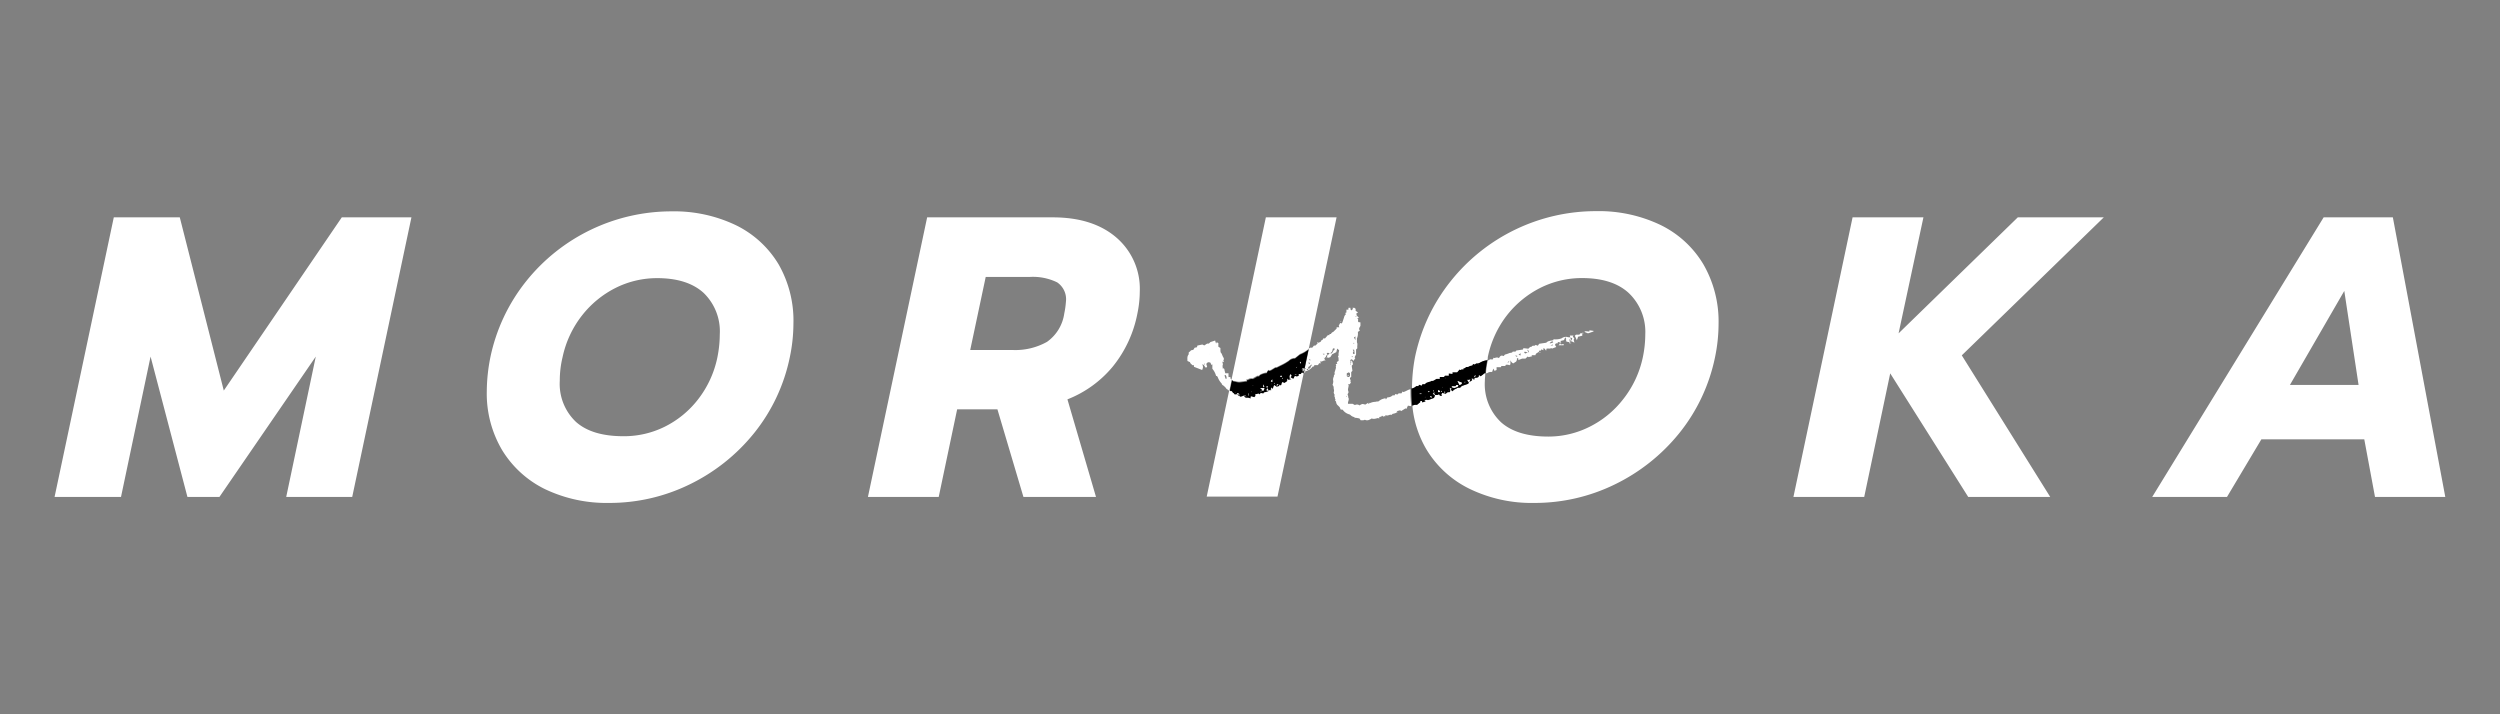
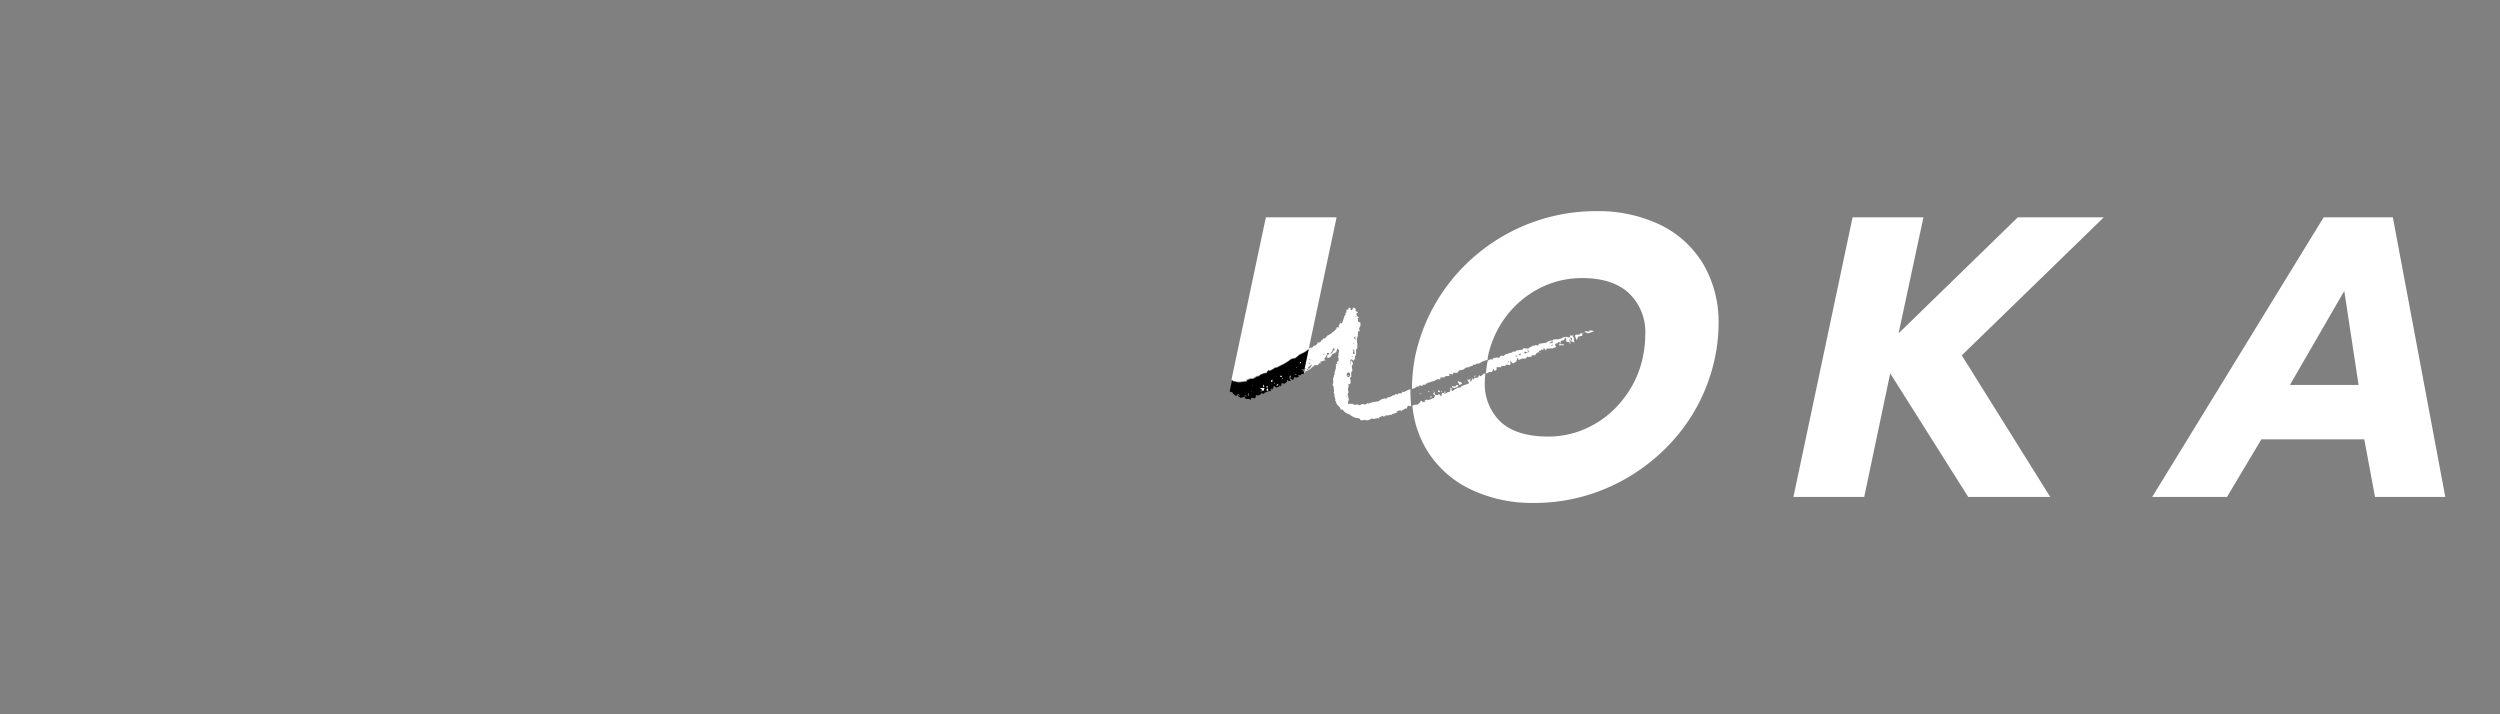
<svg xmlns="http://www.w3.org/2000/svg" viewBox="0 0 350 100">
  <rect x="0" y="0" width="350" height="100" fill="#808080" stroke="none" />
  <path d="M335 30.43l7.34 39.14h-9.84l-1.5-8.06h-14.41l-4.81 8.06h-10.47l24-39.14zm-4.8 23.46l-2-13.16-7.61 13.16zm-35.67-23.46l-19.88 19.32 12.38 19.82h-11.48l-10.92-17.3-3.64 17.3h-9.91l8.28-39.14h9.92l-3.48 16.24 16.69-16.24zM240.6 45.32a23.17 23.17 0 01-.5 4.71 24.92 24.92 0 01-5 10.61 26.43 26.43 0 01-9.07 7.2 25.49 25.49 0 01-11.2 2.57 19.92 19.92 0 01-9-1.93 14.44 14.44 0 01-6.08-5.48 14.67 14.67 0 01-2-6v-.24h.07a1 1 0 01.59-.09l.45-.37v-.17h.23a1.38 1.38 0 01.08.2l.45-.16-.2-.08c.31-.17.31-.17.53-.08l.84-.31c0-.1.08-.22.13-.36l-.3-.19c.06-.09.11-.17.23-.33a2 2 0 000 .29 1.18 1.18 0 00.13.18c.16 0 .34.07.51-.13l.14.23h.25a.78.78 0 000-.14h-.11l.19-.27.35.13-.12-.3h.17v.36l-.07.07.06-.08.34-.27h.28c0-.13.06-.23.08-.27s0-.25-.05-.36l.27.13a1.42 1.42 0 00-.11.18l.24.2c.15-.32.49-.3.68-.51h.36c.09-.1.18-.18.24-.24l.85-.29.14-.15-.28-.43h.25l.25-.07c-.05.12-.08.22-.14.38l.38-.26-.13-.2h.21l.15.2c0-.14 0-.22.06-.31a.82.82 0 00.61-.13l-.07-.08a1 1 0 00.11-.17l.18.18a2.29 2.29 0 00.46-.34.37.37 0 01.23-.1c0 .37-.06.73-.06 1.1a7.32 7.32 0 002.27 5.77c1.51 1.34 3.72 2 6.63 2a12.82 12.82 0 005.72-1.35 13.65 13.65 0 004.73-3.86A14.19 14.19 0 00230 50a15.91 15.91 0 00.34-3.19A7.51 7.51 0 00228 41c-1.51-1.38-3.69-2.07-6.52-2.07a12.91 12.91 0 00-5.83 1.37 13.87 13.87 0 00-4.7 3.87 14.18 14.18 0 00-2.66 5.83c0 .14 0 .28-.07.41a2.44 2.44 0 00-1 .4.85.85 0 01-.28.1v-.08l-.07.08a.4.4 0 00-.36.18l-.26-.06-.11.2a1.29 1.29 0 00-.49.15c-.14.12-.32 0-.42.11a1 1 0 01-.39.2l.08.11c-.13 0-.26-.07-.3 0s-.2 0-.27 0l-.33.39h-.59v.22l-.52-.06v.3h-.53l-.15.19h-.58v.26h-.43c-.29.11-.44.34-.71.28-.3.2-.73.14-.94.47h-.36a2.2 2.2 0 00-.09.21l-.39-.14a1.46 1.46 0 01-.07.19h-.3a1.53 1.53 0 01-.45.28.86.86 0 01-.23.06 24 24 0 01.42-4.45 25.28 25.28 0 015-10.64 26 26 0 0120.36-9.8 20 20 0 019 1.93 14.24 14.24 0 016 5.49 16 16 0 012.14 8.34zm-38.55 10H202z" fill="#fff" />
  <path d="M223.09 46.32v.09l-.77.26-.52-.21.17-.09.54.05c0-.09 0-.14.05-.17zm-1.4.28v.06h-.18a.17.17 0 000-.07zm-.17.1v.3l-.61.15c0 .15-.09.3-.15.49l-.16-.37-.13-.26.17-.16h.47l.15-.19h.26zm-.29.58l-.07.07.06-.08zm-.07.07a.46.46 0 00-.07.07l.08-.06zm-1.5.54c-.17 0-.3-.07-.46-.13l.09-.1-.09-.09.08-.09-.14-.27-.18.41-.48.12c0 .07.05.14.1.25l-.49-.12v.2h-.21c-.3.14-.11.33 0 .51l-.61.23-.1-.09c-.2.18-.45 0-.68.12v.22h-.07c-.1-.11-.13-.29-.35-.3v.28l-.29-.14c0 .06 0 .12-.08.19h-.21c0 .32-.51.27-.52.64h-.57l.12.14-.52.13-.12-.09-.32.3h-.47l-.55.21a.21.21 0 000-.06l.08-.11-.25-.14a2.11 2.11 0 010 .26 1.74 1.74 0 01-.11.25l-.41.26a.78.78 0 01-.39-.47V51l-.13.13a1.09 1.09 0 00-.24-.07h-.26l-.1.18h-.54l-.06.17h-.61v.39l-.3.13c0-.1-.08-.18-.15-.33-.08.22-.13.34-.17.47-.2 0-.42 0-.57.1a.45.45 0 01-.3.09 13.54 13.54 0 01.26-1.79 1.11 1.11 0 00.29-.14c.08-.06.24 0 .38 0l.16-.26.08.06c.39-.11.41-.11.66 0 .19-.35.33-.41.65-.28l.18-.21a3.49 3.49 0 00.6-.2c.17-.08.42 0 .49-.22h.41c0-.07.1-.14.1-.15l.93-.14a1.83 1.83 0 01.06-.19l.69.08c.11-.1.23-.29.47-.28.1-.27.41 0 .53-.26l.33.12.18-.27 1-.15c.25-.29.65-.27 1-.36v-.12h.08a2.39 2.39 0 001.06-.13 1.05 1.05 0 01.71-.21 1.46 1.46 0 00.55.06 1.08 1.08 0 000 .18 1 1 0 00.1.22l-.29-.11a1.37 1.37 0 010 .16h.31l.12-.31-.28-.14-.07-.25h.53l-.11.15.22.28a1 1 0 00-.09.15c0 .11.06.25.1.42-.24-.1-.41-.25-.65-.18 0 .05-.07.11-.11.17zm-2.22 0l-.13-.13-.34.24c0 .07 0 .12.29 0a1.3 1.3 0 00.18-.06zm0 .22h-.06zm-.05.26v-.15l-.34.15zm-3.38 1c.08-.19 0-.3-.21-.43zm-.13 0l-.18-.07a1.52 1.52 0 00-.2-.06s-.07 0-.13.06l.14.19zm-1 .4v-.32l-.29.21zm-.48.2v-.18h-.31zm-.38.65v-.09zm-.66-.09c-.18 0-.21.16-.31.24.12.01.12.01.23-.2zm-3.05.27v-.09z" fill="#fff" />
  <path d="M220 48.06h-.31v-.17zm-1-.15v.15-.16zm-.09.25v.18h-.67l.17-.31.11.2z" fill="#fff" />
  <ellipse cx="218.14" cy="48.31" fill="#fff" rx=".06" ry=".02" />
  <path d="M218.17 48.13l-.06-.08zm-2.49 1.17v.05h-.19v-.05zm-5.28 2.04h-.1z" fill="#fff" />
-   <path d="M208.22 50.44a13.54 13.54 0 00-.26 1.79.37.37 0 00-.23.1 2.29 2.29 0 01-.46.34l-.18-.18a1 1 0 01-.11.17l.07.08a.82.82 0 01-.61.13c0 .09 0 .17-.06.31l-.15-.2.08-.07-.06.08H206l.1.23-.38.26c.06-.16.09-.26.14-.38l-.25.07h-.25l.28.43-.14.15-.85.29c-.06.06-.15.14-.24.24h-.36c-.19.21-.53.19-.68.51l-.24-.2a1.42 1.42 0 01.11-.18l-.27-.13c0 .11 0 .22.05.36s0 .14-.08.27h-.28l-.34.27v-.36h-.17l.12.3-.35-.13-.19.27h.11a.78.78 0 010 .14h-.25l-.14-.23c-.17.2-.35.1-.51.13a1.18 1.18 0 01-.13-.18 2 2 0 010-.29c-.12.16-.17.24-.23.33l.3.19c0 .14-.1.26-.13.36l-.84.31c-.22-.09-.22-.09-.53.08l.2.08-.45.16a1.38 1.38 0 00-.08-.2h-.23v.17l-.45.37a1 1 0 00-.59.09h-.07a19.32 19.32 0 01-.11-2v-.38a.86.86 0 00.23-.06 1.53 1.53 0 00.45-.28h.3a1.46 1.46 0 00.07-.19l.39.14a2.2 2.2 0 01.09-.21h.36c.21-.33.64-.27.94-.47.27.06.42-.17.71-.28h.43v-.26h.58l.15-.19h.53v-.3l.52.06v-.22h.65l.33-.39c.07 0 .15.13.27 0s.17.06.3 0l-.08-.11a1 1 0 00.39-.2c.1-.1.28 0 .42-.11a1.29 1.29 0 01.49-.15l.11-.2.26.06.07.08s-.05 0-.08-.06a.4.4 0 01.36-.18v.07l.07-.07a.85.85 0 00.28-.1 2.44 2.44 0 011.03-.33zm-1.75 2.36l.14-.25c-.12.04-.28.09-.14.25zm-1.3.67c-.13 0-.13 0-.12.1zm-.53.28v-.19l-.29-.1-.3-.13.28.58zm-.47.15h-.27l-.12.17h-.52v.13l.33.1.48-.17a2.6 2.6 0 00.1-.23zm-1.28.79h-.09zm-.5-1.72v-.09.12zm-.46 1.29v-.09zm-.06.62v-.15h-.05v.15zm-.25 0c-.06-.16-.1-.28-.29-.25v.27zm-.88-.09v-.15h-.08v.16zm-.54.7c.08.07.11.2.28.11-.08-.06-.11-.2-.28-.1zm-.31-.64c.26.1.22 0 .2-.11zm-.18.23V55v.09zm-.19.55v-.09zm-.54-.47v-.08h-.25v.05z" />
  <path d="M207 50.94l-.07.07v-.07zm-.39 1.61l-.14.25c-.14-.16.02-.21.14-.25zm-.02-1.37l-.07-.08s.04.06.07.08zm-.28 1.73l-.08.07.06-.08zm-1.26.66c0-.13 0-.13.12-.1zm-.41-.01v.19l-.31.16-.28-.58.3.13zm-.74.34h.27a2.6 2.6 0 01-.1.25l-.48.17-.33-.1v-.13h.52z" fill="#fff" />
  <ellipse cx="202.84" cy="54.68" fill="#fff" rx=".06" ry=".02" />
  <ellipse cx="202.38" cy="52.93" fill="#fff" rx=".02" ry=".06" />
  <ellipse cx="201.91" cy="54.22" fill="#fff" rx=".02" ry=".06" />
  <path d="M201.84 54.73v.15h-.08v-.15zm-.51-.09c.19 0 .23.09.29.25h-.29zm-.59.01v.15h-.05v-.16zm-.26.96c-.17.09-.2 0-.28-.11.17-.1.2.04.28.11zm-.39-.86c0 .09.06.21-.2.11zm-.38.25v.09z" fill="#fff" />
  <ellipse cx="199.51" cy="55.6" fill="#fff" rx=".02" ry=".06" />
  <path d="M199 55.09v.08h-.25v-.05zM197.73 57a.07.07 0 000 .05zm-8.66-6.15c.21-.07 0-.25.15-.38a.89.89 0 01.13.23 2.61 2.61 0 01.06.32 2.19 2.19 0 01-.16.16c0 .21.05.44.09.73l-.17.19v.66a1.48 1.48 0 01-.14.11c-.15.21.19.35 0 .5.19.16 0 .28-.05.42h-.22a.14.14 0 000 .07l.05.07c0 .22-.08.4-.09.61s.16.33 0 .55.13.34 0 .49c.2.26.06.51 0 .76a1.2 1.2 0 000 .19h.64l.33.18a.58.58 0 01.65.05 1.27 1.27 0 01.38-.2 1.22 1.22 0 01.41.09l.43-.27v.15h.18a.9.9 0 01-.1-.12h.22a1.71 1.71 0 01.63-.15 1.11 1.11 0 00.34-.08l.07.07a3.85 3.85 0 01.52-.34 3.19 3.19 0 01.55-.16s0 .07.06.17c.07-.11.14-.19.21-.29a1 1 0 00.73-.28h.29a1.24 1.24 0 01.06-.18l.33.06.16-.16h.39c.06-.09.11-.18.16-.27l.1.09c.36-.09.66-.34 1-.4v.38a19.32 19.32 0 00.11 2l-.46-.08c-.06.14-.14.29-.22.47l-.11-.09-.62.38-.13-.11-.51.13.18.14c-.09 0-.16 0-.24.09a2.19 2.19 0 01-.5.14l-.14.15c-.27-.13-.54.24-.86 0a1.43 1.43 0 010 .16c0 .1-.23-.07-.26.1l-.23-.17c0 .15-.18.18-.39.2a.24.24 0 010 .22l-.15-.08-.44.11a2 2 0 01-.35 0l-.06-.06c-.32.17-.62.4-1 .19-.17.12-.37.06-.58.08l-.18-.26-.56-.1-.11.08v-.16a1 1 0 01-.59-.3.49.49 0 00-.19-.1 1.62 1.62 0 01-.9-.65c-.18 0-.32 0-.33-.14s-.18-.3-.3-.42a.7.7 0 01-.28-.48c0-.1-.11-.2-.17-.3.18-.08 0-.16 0-.24s0-.21-.08-.29.15-.15 0-.26a.81.81 0 01-.09-.31.63.63 0 000-.47c0-.18 0-.41-.17-.54a1.67 1.67 0 00.11-.54.84.84 0 01.08-.64c0-.1 0-.24.09-.28s0-.17 0-.24.14-.44.19-.66-.08-.26.06-.36L187 51l.22-.09-.08-.22.26-.16c0-.46 0-.46-.09-.65.16-.11.06-.28.09-.42s.05-.25.08-.42l-.27-.24-.13.5-.58.3-.25.4-.27.09-.25-.07a.42.42 0 00.09-.36.33.33 0 00.33-.19h.32c.07-.13.16-.28.27-.46h.09v-.24c-.23 0-.23 0-.28.24s-.13.32-.4.49a.35.35 0 00-.39-.07c0 .1 0 .18.06.26a.26.26 0 00-.19.21c0 .09-.13.16-.2.24s.08.23.14.38l-.16-.07-.15.07a1.7 1.7 0 01-.24.09h-.23c.06.1.09.16.15.25h-.26l-.17.26H184c-.05 0 0 0 0 0 0 .17-.07.21-.22.2a1.71 1.71 0 01-1.05.66v.17h-.15l.06-.29h.1a.19.19 0 000-.08h-.08v-.15a.3.3 0 00.21 0 .5.5 0 00-.19-.1l.58-2.75.16-.11h.3c.08-.09.16-.2.23-.29h.21l.31-.3-.09-.17.27.08.08-.08c.06 0 .14-.06.19-.1s0-.12.07-.15.13-.06.18-.11.05-.1.08-.17h.25l.4-.46h.23a.94.94 0 010-.16h.2a.51.51 0 01.32-.29l.48-.47a1.11 1.11 0 010-.18h.38l-.09-.21.21-.41.14.09c.05 0 .13-.09.16-.15.08-.22.15-.46.23-.68a1.16 1.16 0 01.1-.28.84.84 0 01.18-.2l-.12-.16.18-.07v-.4h.28v-.26h.28c0 .14 0 .3.15.36l.21-.21a1.09 1.09 0 01-.08-.15h.27l.18.15v.28l.29.19c0 .16-.1.11-.19.13l-.06-.07.08.06v.3l.33.36-.26.12.16.05a1.37 1.37 0 000 .35c0 .15.21.07.32.13v.48c-.08.19-.31.38-.08.66l-.28.19a1.73 1.73 0 01-.13.91v.56c.14.21 0 .52.06.81-.06.06-.11.12-.18.18v.69l-.21.4.1.12c-.08.11-.15.23-.25.38l-.24-.23-.24.12c.13.13.05.29.06.44zm0 0c-.09.11-.09.12 0 .26zm-5.46.26V51a1.8 1.8 0 01-.46.39v.24c-.08 0-.2 0-.23.12l.23.09v-.21c.23 0 .33-.13.37-.34a.26.26 0 01.08-.11l.06.08a.24.24 0 00-.05-.14zm1.58-1.57a.46.46 0 01-.07-.07.26.26 0 00.07.08zm.09.56l.05.07a.1.1 0 00-.08 0zm-.1-.55l.22.14a1.15 1.15 0 010-.18 1.2 1.2 0 00-.22.05zm.11.54l-.07-.08a.23.23 0 00.07.09zm12.22 6.26h-.28zm-.49.3v-.09zm-3.52-.46v-.09zm-3.74-12c0 .14 0 .14.2.12a1.28 1.28 0 00-.2-.08zm0 3.44v-.54a1.44 1.44 0 01-.21.15zm-.07 1.86s-.06-.06-.06-.08 0-.29-.06-.46h-.19a2.72 2.72 0 01.12.25c-.06.11-.18.22 0 .37zm-.11-1.38V48h-.08v.15zm-.24 1.89v-.16h-.08a.83.83 0 000 .15zm-.34 2.64v-.37l-.15-.15-.3.14v.4c.25.22.33.12.45-.02zm0-3.73v-.1zm-.09 3v-.09.18zm-.25 3.48h-.09zm0-1.45v-.09.15zm-.15-1.69h-.09zm0 3.33v-.15h-.05v.15zm-.51-7.72h-.1zm-.68.77v-.09zm-.25-.39v-.15.16zm-.09 4.6h-.1zm-.09-5.53a.83.83 0 010-.15zm-2 1.6v-.1zm-.44 1h-.09zm-.58.4v-.18zm-.44-.58h-.09zm0 .8v-.24h-.15zm-.12.44l.06-.06v-.14h-.23zm12.62 6.76l-.07-.08zm-2.04.65l-.06-.07zm-.64-.01h-.11z" fill="#fff" />
  <path d="M188.79 52.49v.15l-.18-.11zM187.76 45a.25.25 0 000 .08h-.16zm-.64-14.57l-3.9 18.41a4.28 4.28 0 01-1.21.71l-.7.56a1.12 1.12 0 00-.83.33 7.11 7.11 0 01-1.16.67l-.58.29h-.18c-.78.49-.78.49-1 .37-.07.12-.13.25-.19.37a2.44 2.44 0 00-1 .32 1.09 1.09 0 01-.05.14H176l-.64.37a.83.83 0 00-.72.18l-.12-.1v.26l-.93.12c-.34.06-.64-.13-.93-.1l-.25-.19 4.81-22.71zM185.7 50a.76.76 0 010 .11l-.11.1c.08-.07.09-.13.11-.21zm-1.7 1.15h.06-.1z" fill="#fff" />
  <path d="M177.44 54.35c-.05.12-.09.19-.13.28l-.08.06a.24.24 0 00.06-.08l.14.08.14-.08v.17L177 55a.58.58 0 010 .1.49.49 0 01-.42-.06l-.18.27h-.07c-.07 0-.33.1-.52 0v.3l-.16.16-.47-.12c0 .1 0 .19-.05.31a1.39 1.39 0 00-.31-.1 1.81 1.81 0 00-.33 0l-.26-.14a.59.59 0 00.09-.18h.18a.13.13 0 000-.06.37.37 0 00-.17.05c-.22 0-.39.15-.63.17-.07-.13-.37-.1-.4-.38l.3.08c-.09-.19-.2-.23-.35-.19a1.22 1.22 0 01-.07.17h-.3a.27.27 0 00-.19-.21c-.07 0-.1-.13-.18-.25s-.13 0-.17 0l-.18-.15.32-1.52.25.19c.29 0 .59.16.93.1l.93-.12v-.26l.12.1a.83.83 0 01.72-.18l.64-.37h.22a1.09 1.09 0 00.05-.14 2.44 2.44 0 011-.32c.06-.12.12-.25.19-.37.24.12.24.12 1-.37h.18l.58-.29a7.11 7.11 0 001.16-.67 1.12 1.12 0 01.83-.33l.7-.56a4.28 4.28 0 001.21-.71l-.58 2.75h-.41l.26.23.13-.08V52h-.26a.13.13 0 010 .06h.24l-.06.29h-.28l-.07-.07a.16.16 0 00.08.06l-.13.18a1 1 0 01-.27 0h-.11a.37.37 0 01.09.25l-.32.1-.27-.08-.21.41-.42-.23.18-.19-.12-.25-.13.14a.75.75 0 00.23.7l-.31-.07-.07.06-.21-.2v.31l-.38.26-.33-.12a.6.6 0 00-.05.14.44.44 0 01-.14.34l-.17-.12a2.16 2.16 0 01-.09.2l-.33.09-.35-.24c-.07.18-.07.41-.28.54l-.08-.21-.1.2.08.2h-.39c-.02-.21-.07-.29-.12-.4zm-.6-.53a.73.73 0 00.09.41.45.45 0 01.09-.1zm4.7-2.45l-.08.16c.07-.06.11-.08.11-.09zm-2.1 1.41v-.18h-.18v.15zm2.09-1.46s0 .06 0 0zm.58-.38v-.27H182zm-.46.31a.26.26 0 00-.06.09.46.46 0 01.06-.09zm-.17 1.23h-.19zm-1.92.58h.06a.2.2 0 00-.09-.17 1.16 1.16 0 01.03.17zm-.58.78c-.17-.1-.2 0-.29.1.18.06.2-.04.31-.1zm-.48-.15a.22.22 0 010-.08h-.15zm-.38-.2v-.37l-.21.25zm-.07.28H178zm-.56.46v-.13h-.19v.17zm-.47.14h-.59l.25.18v.17h-.18v.06a.22.22 0 00.18-.09h.25a1.79 1.79 0 00.07-.32zm-1.57-.37h-.09zm-.26 1l.07-.06a.15.15 0 000 .09l-.08.06a.35.35 0 000-.08zm-.41.46v-.28zm-.25-.13h-.1zm-1.61-.33v-.09z" />
  <g fill="#fff">
-     <path d="M182.64 51.59v.12l-.13.08-.26-.23c.14.03.27.01.39.03zm-.06.27v.08h-.24a.13.13 0 000-.06zm-6.25 3.4l.18-.27a.49.49 0 00.42.06.58.58 0 000-.1l.64-.15v-.17h.43l-.08-.2.1-.2.08.21c.21-.13.21-.36.28-.54l.35.24.33-.09a2.16 2.16 0 00.09-.2l.17.12a.44.44 0 00.14-.34.6.6 0 01.05-.14l.33.12.38-.26V53l.21.2.07-.06.31.07a.75.75 0 01-.23-.7l.13-.14.12.25-.18.19.42.23.21-.41.27.08.32-.1a.37.37 0 00-.09-.25h.06a1 1 0 00.27 0l.13-.18h.29l-3.68 17.34h-9.91l3.16-14.91.18.15h.17c.03 0 .11.22.18.25a.27.27 0 01.19.21h.3a1.22 1.22 0 00.07-.17c.15 0 .26 0 .35.19l-.3-.08c0 .28.33.25.4.38.24 0 .41-.17.63-.17a.59.59 0 01-.09.18l.26.14a1.81 1.81 0 01.33 0 1.39 1.39 0 01.31.1c0-.12 0-.21.05-.31l.47.12.16-.16v-.3c.19.12.36-.11.52 0s.02.11.05.12zm3.26-1.46v-.09z" />
    <path d="M182.23 52.22a.16.16 0 01-.08-.06zm-.12-1.55v.27l-.15-.27zm-.26 1.7h-.08s.02-.01.08 0zm-.09.03zm-.13-1.18a.46.46 0 00-.07.07.26.26 0 01.07-.07zm-.09.15v.07l-.11.09zm-.01-.05s-.02.04 0 0z" />
    <ellipse cx="181.39" cy="52.46" rx=".14" ry=".03" />
    <path d="M179.62 53.05h-.06a1.16 1.16 0 000-.18.2.2 0 01.06.18zm-.19-.45v.18h-.17v-.15zm-.74 1.34c.09-.06.12-.2.29-.1-.09.06-.11.16-.29.1zm-.2-.33a.22.22 0 000 .08h-.16zm-.37-.49v.37l-.21-.12z" />
    <ellipse cx="178.01" cy="53.76" rx=".06" ry=".02" />
    <path d="M177.59 54.63l-.14.08-.14-.08c0-.09.08-.16.13-.28.05.11.1.19.15.28zm-.1-.53v.13h-.16v-.17zm-.19.52a.24.24 0 01-.06.08zm-.4-.3h.12a1.79 1.79 0 01-.11.35h-.25v-.17l.07-.07-.06.08-.25-.18h.47zm.1-.19a.45.45 0 00-.09.1.73.73 0 01-.09-.41zm-.34.58a.22.22 0 01-.18.09v-.06z" />
    <ellipse cx="175.41" cy="53.94" rx=".06" ry=".02" />
    <path d="M175.26 54.85l-.07.06a.15.15 0 010-.09zm-.09.05a.35.35 0 010 .08z" />
    <ellipse cx="174.76" cy="55.23" rx=".03" ry=".21" />
    <path d="M174.53 55.21h-.1zm-.11.16a.13.13 0 010 .06h-.18a.37.37 0 01.18-.06z" />
-     <ellipse cx="172.91" cy="54.95" rx=".02" ry=".06" />
-     <path d="M169.33 49.54l-.08.07a.23.23 0 00.08-.07zm0 1.15l-.07.06-.13-.06-.24.23c0 .12.07.28.11.42l-.15.14c-.22-.08-.2-.42-.53-.48a1.22 1.22 0 01.1.4 1.59 1.59 0 01-.12.4l-1.15-.45v-.22h-.22c-.09-.14-.29-.21-.33-.43l-.36-.16c0-.32-.07-.65.18-.93v-.27l.18-.14.14-.15c.14-.06.37 0 .45-.28a.19.19 0 01.22-.11c.15 0 .2-.12.22-.28l.7-.15.26.13c.21-.08.36-.33.64-.25l.23-.22.67-.22c0 .11.07.26.13.45 0-.07.05-.13.09-.21l.22.12v.51l.29.18v.33s0 .3.1.37.18.43.31.62a.33.33 0 010 .41c0 .06.06.13.11.26l-.19-.1c-.12.15.07.3 0 .47s0 .33 0 .54l.15-.09v.16a.46.46 0 01.07-.07c0 .21.09.42.13.64h.45v.53h.27v.2l.18.14-.32 1.52a.36.36 0 00-.21 0c0-.18-.21-.15-.24-.26s-.19-.19-.26-.3-.35-.16-.37-.39a2.52 2.52 0 01-.55-.88c-.06-.12-.11-.21-.24-.19a2.45 2.45 0 00-.52-1V51l-.11.09c-.12-.09-.08-.29-.24-.36zm0-1.14a.18.18 0 00.07 0 .1.1 0 00-.05 0zm2.37 3.5a.58.58 0 00-.13-.55h-.12c0 .18.08.34.12.51zm-3-2v-.15h-.08a.83.83 0 010 .15zm-.47-2.56v-.1zm-1 .55v-.09.05zm4.05 2.2h-.09z" />
-     <path d="M169.34 50.75l-.07.08v-.08zm-2.78-1.58l-.08-.06zm-6.99-8.38a15.47 15.47 0 01-.33 3.08 16.82 16.82 0 01-3.45 7.45 15.65 15.65 0 01-6.35 4.59l4 13.66h-10.16l-3.64-12.26H134l-2.58 12.26h-9.91l8.29-39.14h17.58q5.6 0 8.88 2.8a9.45 9.45 0 013.31 7.56zM149 43.87a11.78 11.78 0 00.23-1.63 2.85 2.85 0 00-1.23-2.71 7.74 7.74 0 00-3.83-.76H138L135.83 49h5.93a9.07 9.07 0 004.82-1.14 5.86 5.86 0 002.42-3.99zm-37.92 1.45a23.21 23.21 0 01-.51 4.71 24.92 24.92 0 01-5 10.61 26.34 26.34 0 01-9.07 7.2 25.49 25.49 0 01-11.2 2.57 20 20 0 01-9-1.93 14.5 14.5 0 01-6-5.46 15.54 15.54 0 01-2.15-8.23 24.79 24.79 0 01.5-4.76 25.28 25.28 0 015-10.64 26.06 26.06 0 0120.36-9.8 20 20 0 019 1.93A14.24 14.24 0 01109 37a15.86 15.86 0 012.08 8.32zM100.44 50a16.62 16.62 0 00.33-3.19A7.48 7.48 0 0098.5 41q-2.27-2.06-6.5-2.06a12.9 12.9 0 00-5.82 1.37 13.9 13.9 0 00-4.71 3.87A14.3 14.3 0 0078.76 50a14 14 0 00-.39 3.3 7.32 7.32 0 002.27 5.77c1.51 1.34 3.72 2 6.64 2a12.81 12.81 0 005.72-1.3 13.47 13.47 0 004.73-3.86 14.21 14.21 0 002.71-5.91zM57.6 30.43l-8.29 39.14h-9.24l4.14-19.65-13.49 19.65h-4.48l-5.16-19.65-4.14 19.65h-9.3l8.29-39.14h9.24l6.16 24.25 16.52-24.25z" />
  </g>
</svg>